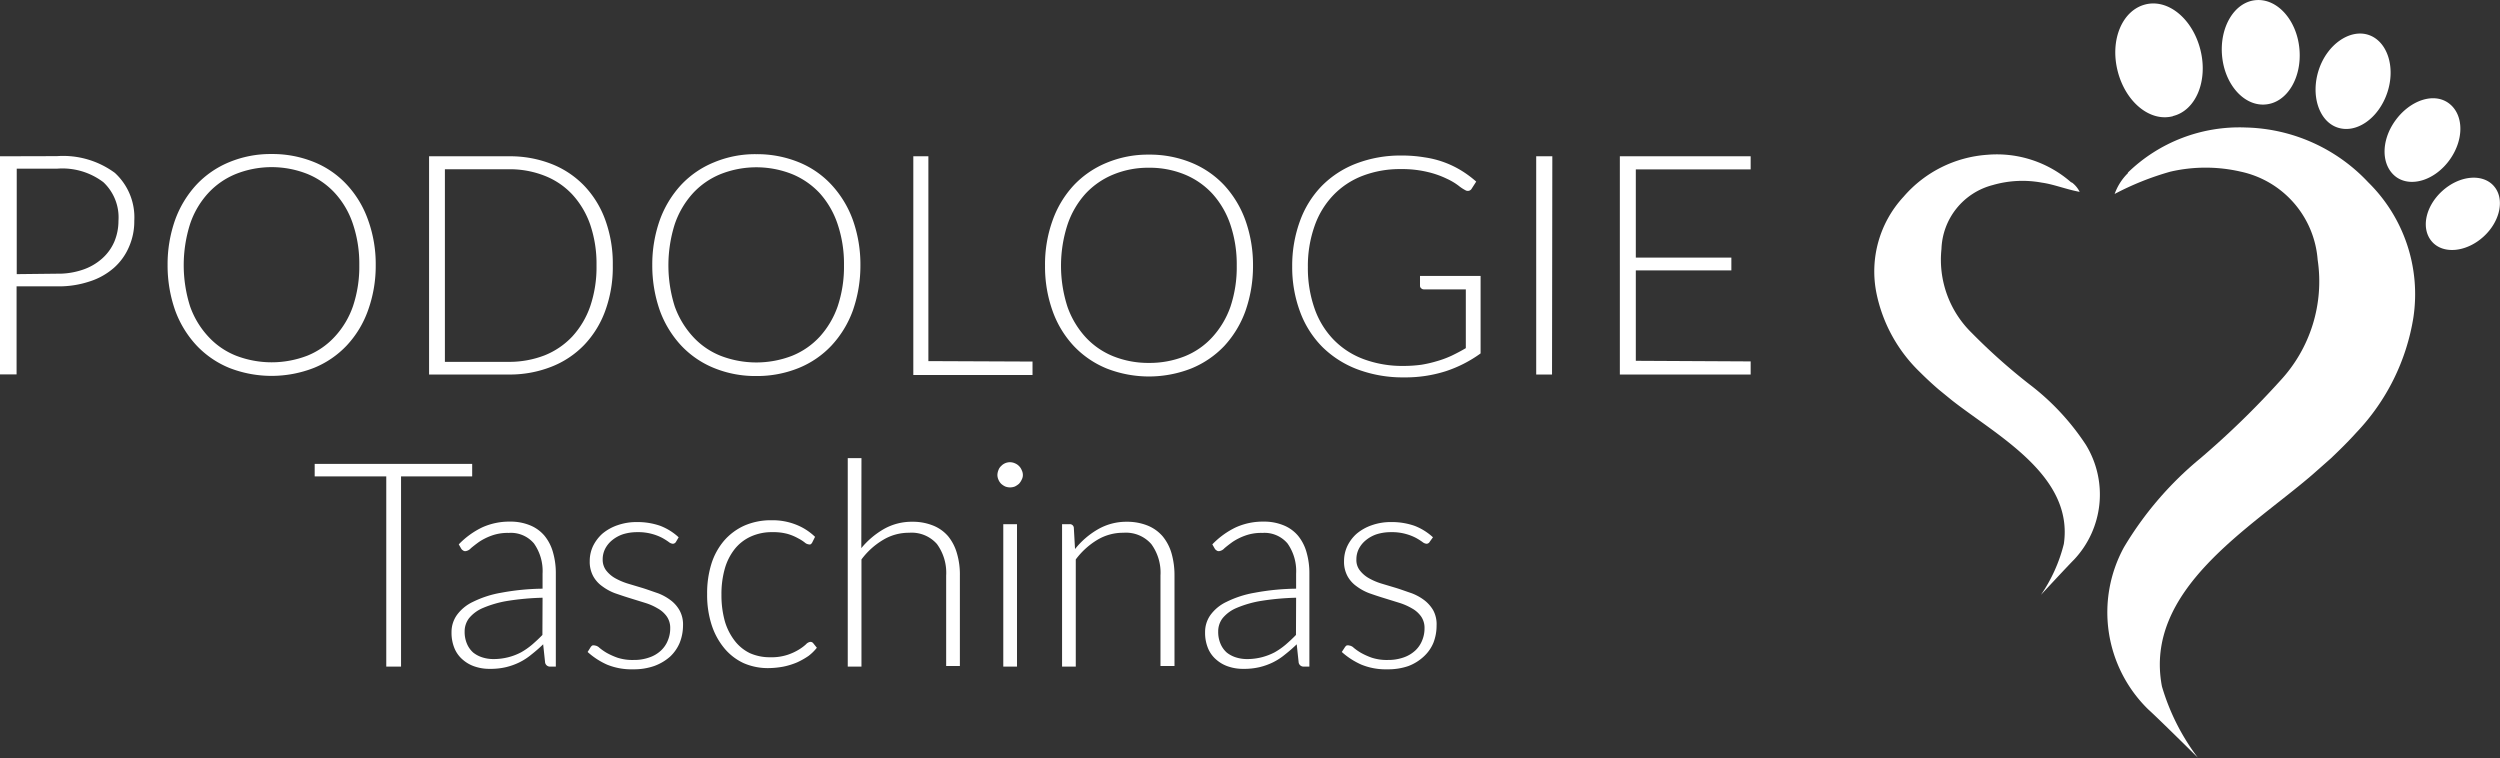
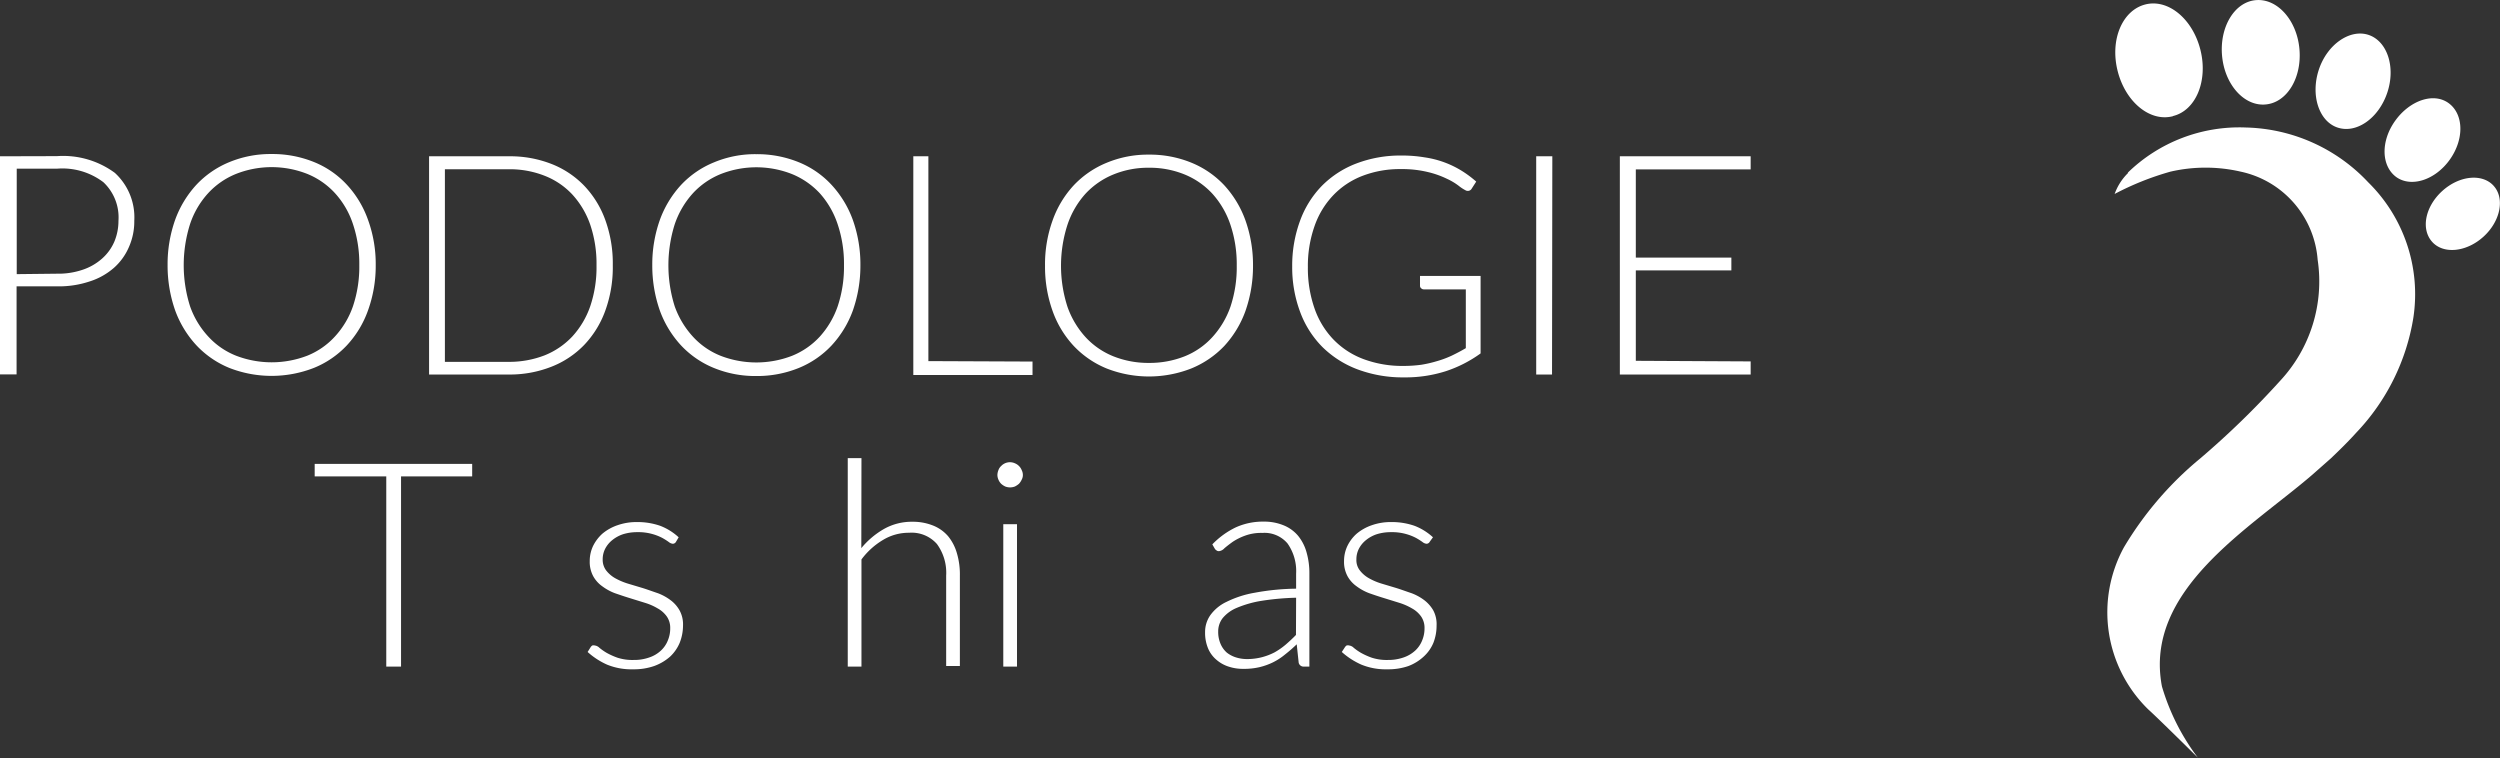
<svg xmlns="http://www.w3.org/2000/svg" id="Warstwa_1" data-name="Warstwa 1" viewBox="0 0 165.88 50.31">
  <rect x="0" y="0" width="165.88" height="50.31" fill="#333333" stroke="none" />
  <defs>
    <style>.cls-1{fill:none;}.cls-2{fill:#fff;}.cls-3{clip-path:url(#clip-path);}</style>
    <clipPath id="clip-path" transform="translate(-306 -358.69)">
      <rect class="cls-1" x="306" y="358.69" width="165.88" height="50.31" />
    </clipPath>
  </defs>
  <title>Bez nazwy-1 [Odzyskane]</title>
  <polygon class="cls-2" points="31.33 31.61 26.61 31.61 26.61 44.23 25.63 44.23 25.63 31.61 20.88 31.61 20.88 30.78 31.33 30.78 31.33 31.61" />
  <g class="cls-3">
-     <path class="cls-2" d="M342,398.35a17.61,17.61,0,0,0-2.32.21,7.13,7.13,0,0,0-1.61.46,2.41,2.41,0,0,0-.94.68,1.43,1.43,0,0,0-.3.89,2,2,0,0,0,.16.83,1.61,1.61,0,0,0,.41.57,1.87,1.87,0,0,0,.61.32,2.4,2.4,0,0,0,.71.11,3.94,3.94,0,0,0,1-.12,3.84,3.84,0,0,0,.86-.33,4.76,4.76,0,0,0,.73-.51c.23-.2.46-.41.68-.64Zm-5.56-3.54a5.42,5.42,0,0,1,1.56-1.13,4.37,4.37,0,0,1,1.85-.38,3.39,3.39,0,0,1,1.33.25,2.46,2.46,0,0,1,.95.69,3,3,0,0,1,.56,1.09,5,5,0,0,1,.19,1.43v6.16h-.36a.33.33,0,0,1-.35-.26l-.13-1.22a9.47,9.47,0,0,1-.78.68,4.06,4.06,0,0,1-.8.52,4.36,4.36,0,0,1-.9.32,4.51,4.51,0,0,1-1.07.11,3,3,0,0,1-.94-.14,2.28,2.28,0,0,1-.81-.44,2,2,0,0,1-.57-.75,2.68,2.68,0,0,1-.21-1.11,1.94,1.94,0,0,1,.34-1.11,2.77,2.77,0,0,1,1.07-.89,6.8,6.8,0,0,1,1.88-.61,15.87,15.87,0,0,1,2.75-.27v-1a3.17,3.17,0,0,0-.57-2,2,2,0,0,0-1.67-.7,3.12,3.12,0,0,0-1.17.19,3.82,3.82,0,0,0-.81.41q-.33.24-.54.42a.58.58,0,0,1-.35.19.23.23,0,0,1-.17-.05.34.34,0,0,1-.12-.12Z" transform="translate(-306 -358.69)" />
    <path class="cls-2" d="M350.86,394.63a.25.25,0,0,1-.22.14.51.51,0,0,1-.27-.12,4.19,4.19,0,0,0-.43-.27,3.35,3.35,0,0,0-.67-.26,3.43,3.43,0,0,0-1-.12,3.14,3.14,0,0,0-.94.14,2.28,2.28,0,0,0-.72.4,1.78,1.78,0,0,0-.46.57,1.52,1.52,0,0,0-.16.69,1.17,1.17,0,0,0,.23.74,2,2,0,0,0,.59.51,4.33,4.33,0,0,0,.84.36l1,.3c.32.1.64.22,1,.34a3.37,3.37,0,0,1,.84.46,2.17,2.17,0,0,1,.6.68,1.93,1.93,0,0,1,.23,1,3.14,3.14,0,0,1-.22,1.15,2.68,2.68,0,0,1-.64.92,3.28,3.28,0,0,1-1.05.62,4.09,4.09,0,0,1-1.41.22,4.26,4.26,0,0,1-1.72-.31,4.86,4.86,0,0,1-1.29-.84l.2-.32a.38.38,0,0,1,.11-.11.29.29,0,0,1,.17,0,.52.52,0,0,1,.3.15,3.68,3.68,0,0,0,.47.33,4.62,4.62,0,0,0,.73.33,3.24,3.24,0,0,0,1.07.15,3,3,0,0,0,1.05-.17,2.1,2.1,0,0,0,.76-.45,1.83,1.83,0,0,0,.46-.67,2.05,2.05,0,0,0,.16-.81,1.32,1.32,0,0,0-.23-.79,1.82,1.82,0,0,0-.6-.53,3.81,3.81,0,0,0-.84-.37l-1-.31c-.33-.1-.65-.21-1-.33a3.41,3.41,0,0,1-.84-.46,2,2,0,0,1-.6-.67,2,2,0,0,1-.23-1,2.33,2.33,0,0,1,.22-1,2.73,2.73,0,0,1,.62-.82,3.16,3.16,0,0,1,1-.56,3.81,3.81,0,0,1,1.3-.21,4.56,4.56,0,0,1,1.54.25,3.83,3.83,0,0,1,1.22.76Z" transform="translate(-306 -358.69)" />
-     <path class="cls-2" d="M359.87,394.73l-.09.08a.21.21,0,0,1-.12,0,.48.48,0,0,1-.26-.12,2.6,2.6,0,0,0-.44-.28,3.25,3.25,0,0,0-.69-.29,3.55,3.55,0,0,0-1-.12,3.35,3.35,0,0,0-1.45.29,2.9,2.9,0,0,0-1.07.83,3.76,3.76,0,0,0-.66,1.31,6.15,6.15,0,0,0-.22,1.73,6.38,6.38,0,0,0,.23,1.77,3.92,3.92,0,0,0,.66,1.29,2.83,2.83,0,0,0,1,.81,3.25,3.25,0,0,0,1.35.27,3.4,3.4,0,0,0,1.14-.16,3.62,3.62,0,0,0,.76-.35,3,3,0,0,0,.47-.35.47.47,0,0,1,.29-.16.23.23,0,0,1,.19.09l.24.3a3.14,3.14,0,0,1-.55.54,5,5,0,0,1-.76.43,4.74,4.74,0,0,1-.9.28,5.69,5.69,0,0,1-1,.1,4,4,0,0,1-1.65-.33,3.67,3.67,0,0,1-1.29-1,4.67,4.67,0,0,1-.83-1.53,6.46,6.46,0,0,1-.3-2.05,6.54,6.54,0,0,1,.28-2,4.41,4.41,0,0,1,.84-1.54,3.9,3.9,0,0,1,1.34-1,4.38,4.38,0,0,1,1.82-.36,4.21,4.21,0,0,1,1.64.3,3.83,3.83,0,0,1,1.24.8Z" transform="translate(-306 -358.69)" />
    <path class="cls-2" d="M363.15,395.06a5.46,5.46,0,0,1,1.5-1.27,3.74,3.74,0,0,1,1.89-.48,3.6,3.6,0,0,1,1.37.25,2.57,2.57,0,0,1,1,.71,3.14,3.14,0,0,1,.58,1.12,4.93,4.93,0,0,1,.2,1.49v6h-.91v-6a3.23,3.23,0,0,0-.61-2.09,2.23,2.23,0,0,0-1.85-.75,3.28,3.28,0,0,0-1.72.47,4.9,4.9,0,0,0-1.44,1.3v7.11h-.91V389.09h.91Z" transform="translate(-306 -358.69)" />
    <path class="cls-2" d="M373.48,402.92h-.91v-9.45h.91Zm.39-12.71a.65.65,0,0,1-.08.31,1,1,0,0,1-.18.27,1.27,1.27,0,0,1-.27.18.88.88,0,0,1-.64,0,1.06,1.06,0,0,1-.27-.18.8.8,0,0,1-.18-.27.78.78,0,0,1-.07-.31.88.88,0,0,1,.07-.33.64.64,0,0,1,.18-.27.8.8,0,0,1,.91-.18.8.8,0,0,1,.27.18.75.75,0,0,1,.18.27.73.73,0,0,1,.08.33" transform="translate(-306 -358.69)" />
-     <path class="cls-2" d="M377.33,395.12a5.38,5.38,0,0,1,1.52-1.31,3.77,3.77,0,0,1,1.92-.5,3.64,3.64,0,0,1,1.37.25,2.61,2.61,0,0,1,1,.71,3.15,3.15,0,0,1,.59,1.12,5.27,5.27,0,0,1,.2,1.49v6H383v-6a3.21,3.21,0,0,0-.61-2.09,2.23,2.23,0,0,0-1.85-.75,3.31,3.31,0,0,0-1.73.47,5,5,0,0,0-1.43,1.3v7.11h-.91v-9.45h.5a.26.26,0,0,1,.28.23Z" transform="translate(-306 -358.69)" />
    <path class="cls-2" d="M392,398.35a17.45,17.45,0,0,0-2.32.21,7.13,7.13,0,0,0-1.61.46,2.41,2.41,0,0,0-.94.68,1.43,1.43,0,0,0-.3.89,2,2,0,0,0,.16.83,1.61,1.61,0,0,0,.41.57,1.87,1.87,0,0,0,.61.32,2.4,2.4,0,0,0,.71.11,3.94,3.94,0,0,0,1-.12,4,4,0,0,0,.86-.33,4.76,4.76,0,0,0,.73-.51c.23-.2.46-.41.68-.64Zm-5.56-3.54a5.42,5.42,0,0,1,1.56-1.13,4.37,4.37,0,0,1,1.85-.38,3.39,3.39,0,0,1,1.33.25,2.46,2.46,0,0,1,.95.69,3,3,0,0,1,.56,1.09,5,5,0,0,1,.19,1.43v6.16h-.36a.33.33,0,0,1-.35-.26l-.13-1.22a9.47,9.47,0,0,1-.78.68,4.06,4.06,0,0,1-.8.52,4.36,4.36,0,0,1-.9.32,4.51,4.51,0,0,1-1.07.11,3,3,0,0,1-.94-.14,2.28,2.28,0,0,1-.81-.44,2,2,0,0,1-.57-.75,2.68,2.68,0,0,1-.21-1.11,1.94,1.94,0,0,1,.34-1.11,2.77,2.77,0,0,1,1.07-.89,6.8,6.8,0,0,1,1.88-.61,15.87,15.87,0,0,1,2.75-.27v-1a3.17,3.17,0,0,0-.57-2,2,2,0,0,0-1.67-.7,3.12,3.12,0,0,0-1.17.19,3.82,3.82,0,0,0-.81.41q-.33.24-.54.42a.58.58,0,0,1-.35.19.23.23,0,0,1-.17-.05.34.34,0,0,1-.12-.12Z" transform="translate(-306 -358.69)" />
    <path class="cls-2" d="M400.87,394.63a.25.25,0,0,1-.22.14.51.51,0,0,1-.27-.12,4.19,4.19,0,0,0-.43-.27,3.35,3.35,0,0,0-.67-.26,3.43,3.43,0,0,0-1-.12,3.14,3.14,0,0,0-.94.14,2.28,2.28,0,0,0-.72.4,1.78,1.78,0,0,0-.46.57,1.52,1.52,0,0,0-.16.69,1.11,1.11,0,0,0,.23.74,2,2,0,0,0,.59.51,4.08,4.08,0,0,0,.84.36l1,.3c.32.1.64.22,1,.34a3.37,3.37,0,0,1,.84.46,2.3,2.3,0,0,1,.6.68,1.93,1.93,0,0,1,.22,1,3.13,3.13,0,0,1-.21,1.15,2.57,2.57,0,0,1-.65.92,3.12,3.12,0,0,1-1,.62,4.09,4.09,0,0,1-1.41.22,4.26,4.26,0,0,1-1.72-.31,4.92,4.92,0,0,1-1.3-.84l.21-.32a.38.38,0,0,1,.11-.11.29.29,0,0,1,.17,0,.52.52,0,0,1,.3.15,3.68,3.68,0,0,0,.47.33,4.62,4.62,0,0,0,.73.33,3.24,3.24,0,0,0,1.07.15,3.08,3.08,0,0,0,1.05-.17,2.19,2.19,0,0,0,.76-.45,1.83,1.83,0,0,0,.46-.67,2.05,2.05,0,0,0,.16-.81,1.32,1.32,0,0,0-.23-.79,1.82,1.82,0,0,0-.6-.53,4,4,0,0,0-.84-.37l-1-.31c-.33-.1-.66-.21-1-.33a3.41,3.41,0,0,1-.84-.46,2,2,0,0,1-.6-.67,2,2,0,0,1-.23-1,2.33,2.33,0,0,1,.22-1,2.58,2.58,0,0,1,.62-.82,3.16,3.16,0,0,1,1-.56,3.77,3.77,0,0,1,1.3-.21,4.56,4.56,0,0,1,1.54.25,3.83,3.83,0,0,1,1.22.76Z" transform="translate(-306 -358.69)" />
    <path class="cls-2" d="M467.39,374.75c.76.83,2.29.66,3.41-.37s1.41-2.54.65-3.37-2.29-.67-3.42.37-1.41,2.53-.64,3.37M465,370.44c1,.71,2.59.19,3.55-1.16s.93-3-.07-3.74-2.59-.19-3.56,1.17-.92,3,.08,3.73m-3.91-3.29c1.26.43,2.74-.61,3.31-2.31s0-3.41-1.23-3.83-2.75.61-3.31,2.3,0,3.42,1.23,3.84m-4.75-1.53c1.42-.13,2.41-1.79,2.23-3.7s-1.48-3.35-2.9-3.22-2.41,1.8-2.23,3.71,1.48,3.35,2.9,3.21m-6.16.77c1.52-.37,2.34-2.34,1.82-4.4s-2.15-3.4-3.67-3-2.34,2.35-1.82,4.41,2.15,3.4,3.67,3m-3,3.75a10.62,10.62,0,0,1,7.84-3,11.49,11.49,0,0,1,8.11,3.63,10.41,10.41,0,0,1,3,9,14.36,14.36,0,0,1-3.77,7.6c-.54.6-1.12,1.17-1.71,1.73l-1.2,1.06c-4.12,3.56-11.23,7.65-10,14.07a14.69,14.69,0,0,0,2.38,4.72s-2.61-2.59-3.29-3.2A9,9,0,0,1,446.93,395,22.64,22.64,0,0,1,452,389.1a56.82,56.82,0,0,0,5.28-5.13,9.68,9.68,0,0,0,2.5-8.05,6.48,6.48,0,0,0-5.1-5.84,10.37,10.37,0,0,0-4.67,0,18.81,18.81,0,0,0-3.7,1.48,3.68,3.68,0,0,1,.9-1.4" transform="translate(-306 -358.69)" />
-     <path class="cls-2" d="M443.45,370.81a7.47,7.47,0,0,0-5.59-1.85,8.07,8.07,0,0,0-5.56,2.79,7.29,7.29,0,0,0-1.79,6.41,10.06,10.06,0,0,0,2.87,5.21c.4.4.82.79,1.25,1.16l.87.71c3,2.36,8.1,5,7.44,9.54a10.38,10.38,0,0,1-1.52,3.38s1.75-1.89,2.2-2.34a6.31,6.31,0,0,0,.78-7.62,16.2,16.2,0,0,0-3.73-4,39.13,39.13,0,0,1-3.85-3.43,6.78,6.78,0,0,1-2-5.56,4.54,4.54,0,0,1,3.4-4.24,7.08,7.08,0,0,1,3.27-.16c.79.11,1.62.45,2.5.61a1.75,1.75,0,0,0-.54-.64" transform="translate(-306 -358.69)" />
    <path class="cls-2" d="M422.16,382.67l0,.87h-8.68V369.06h8.68v.87h-7.62v5.85h6.34v.85h-6.34v6Zm-13.18.87h-1.05V369.06H409ZM404.24,377v5.14a8.41,8.41,0,0,1-2.31,1.18,8.79,8.79,0,0,1-2.76.41,8.56,8.56,0,0,1-3.09-.53,6.65,6.65,0,0,1-2.34-1.49,6.5,6.5,0,0,1-1.48-2.34,8.45,8.45,0,0,1-.52-3,8.62,8.62,0,0,1,.51-3,6.52,6.52,0,0,1,1.45-2.34,6.45,6.45,0,0,1,2.29-1.49,8.19,8.19,0,0,1,3-.53,9,9,0,0,1,1.53.12,6.42,6.42,0,0,1,2.43.87,7.06,7.06,0,0,1,1,.74l-.29.45a.3.3,0,0,1-.43.12,2.64,2.64,0,0,1-.44-.29,4.1,4.1,0,0,0-.79-.47,6.08,6.08,0,0,0-1.24-.44,7.19,7.19,0,0,0-1.81-.2,6.89,6.89,0,0,0-2.55.45,5.32,5.32,0,0,0-1.94,1.29,5.63,5.63,0,0,0-1.24,2.05,7.94,7.94,0,0,0-.44,2.71,8.08,8.08,0,0,0,.44,2.74,5.62,5.62,0,0,0,1.26,2.07,5.38,5.38,0,0,0,2,1.3,7.36,7.36,0,0,0,2.65.45,8.68,8.68,0,0,0,1.19-.08,7.93,7.93,0,0,0,1-.23,6.68,6.68,0,0,0,1-.37c.31-.15.62-.31.94-.5v-3.9h-2.77a.25.25,0,0,1-.19-.07.21.21,0,0,1-.08-.16V377Zm-16.18-.68a8.22,8.22,0,0,0-.42-2.72,5.83,5.83,0,0,0-1.19-2.05,5.17,5.17,0,0,0-1.84-1.28,6.12,6.12,0,0,0-2.38-.45,6.05,6.05,0,0,0-2.36.45,5.21,5.21,0,0,0-1.85,1.28,5.83,5.83,0,0,0-1.19,2.05,8.85,8.85,0,0,0,0,5.45,5.87,5.87,0,0,0,1.19,2,5.09,5.09,0,0,0,1.85,1.28,6.24,6.24,0,0,0,2.36.44,6.3,6.3,0,0,0,2.38-.44,5,5,0,0,0,1.84-1.28,5.87,5.87,0,0,0,1.19-2,8.24,8.24,0,0,0,.42-2.73m1.08,0a9,9,0,0,1-.5,3,6.83,6.83,0,0,1-1.41,2.33,6.31,6.31,0,0,1-2.19,1.49,7.69,7.69,0,0,1-5.61,0,6.27,6.27,0,0,1-2.18-1.49,6.67,6.67,0,0,1-1.41-2.33,8.71,8.71,0,0,1-.5-3,8.6,8.6,0,0,1,.5-3,6.72,6.72,0,0,1,1.41-2.34,6.27,6.27,0,0,1,2.18-1.49,7.1,7.1,0,0,1,2.8-.54,7.29,7.29,0,0,1,2.81.53,6.2,6.2,0,0,1,2.19,1.5,6.87,6.87,0,0,1,1.41,2.34,8.83,8.83,0,0,1,.5,3m-14.63,6.36v.89H366.6V369.06h1v13.59ZM362,376.29a8.22,8.22,0,0,0-.42-2.72,5.81,5.81,0,0,0-1.18-2.05,5.21,5.21,0,0,0-1.85-1.28,6.44,6.44,0,0,0-4.73,0,5.12,5.12,0,0,0-1.85,1.28,5.85,5.85,0,0,0-1.2,2.05,9.05,9.05,0,0,0,0,5.45,5.89,5.89,0,0,0,1.2,2,5,5,0,0,0,1.85,1.28,6.58,6.58,0,0,0,4.73,0,5.09,5.09,0,0,0,1.85-1.28,5.85,5.85,0,0,0,1.18-2,8.24,8.24,0,0,0,.42-2.73m1.09,0a9,9,0,0,1-.5,3,6.85,6.85,0,0,1-1.42,2.33,6.18,6.18,0,0,1-2.18,1.49,7.33,7.33,0,0,1-2.81.53,7.24,7.24,0,0,1-2.8-.53,6.18,6.18,0,0,1-2.18-1.49,6.85,6.85,0,0,1-1.42-2.33,9,9,0,0,1-.5-3,8.83,8.83,0,0,1,.5-3,6.89,6.89,0,0,1,1.42-2.34,6.18,6.18,0,0,1,2.18-1.49,7.06,7.06,0,0,1,2.8-.54,7.33,7.33,0,0,1,2.81.53,6.07,6.07,0,0,1,2.18,1.5,6.89,6.89,0,0,1,1.42,2.34,8.83,8.83,0,0,1,.5,3m-17.51,0a8.06,8.06,0,0,0-.42-2.7,5.74,5.74,0,0,0-1.19-2,5,5,0,0,0-1.84-1.24,6.29,6.29,0,0,0-2.37-.43h-4.24v12.78h4.24a6.49,6.49,0,0,0,2.37-.43,5.14,5.14,0,0,0,1.84-1.25,5.74,5.74,0,0,0,1.19-2,8.08,8.08,0,0,0,.42-2.71m1.08,0a8.43,8.43,0,0,1-.5,3,6.46,6.46,0,0,1-1.41,2.28,6.1,6.1,0,0,1-2.18,1.44,7.51,7.51,0,0,1-2.81.51h-5.29V369.06h5.29a7.51,7.51,0,0,1,2.81.5,6.1,6.1,0,0,1,2.18,1.44,6.46,6.46,0,0,1,1.41,2.28,8.45,8.45,0,0,1,.5,3m-16.82,0a8.22,8.22,0,0,0-.42-2.72,5.68,5.68,0,0,0-1.19-2.05,5.09,5.09,0,0,0-1.84-1.28,6.44,6.44,0,0,0-4.73,0,5.12,5.12,0,0,0-1.85,1.28,5.7,5.7,0,0,0-1.2,2.05,9.05,9.05,0,0,0,0,5.45,5.74,5.74,0,0,0,1.2,2,5,5,0,0,0,1.85,1.28,6.58,6.58,0,0,0,4.73,0,5,5,0,0,0,1.84-1.28,5.72,5.72,0,0,0,1.19-2,8.24,8.24,0,0,0,.42-2.73m1.09,0a8.71,8.71,0,0,1-.51,3,6.67,6.67,0,0,1-1.41,2.33,6.18,6.18,0,0,1-2.18,1.49,7.71,7.71,0,0,1-5.62,0,6.23,6.23,0,0,1-2.17-1.49,6.85,6.85,0,0,1-1.42-2.33,9,9,0,0,1-.5-3,8.83,8.83,0,0,1,.5-3,6.89,6.89,0,0,1,1.42-2.34,6.23,6.23,0,0,1,2.17-1.49,7.15,7.15,0,0,1,2.81-.54,7.33,7.33,0,0,1,2.81.53,6.07,6.07,0,0,1,2.18,1.5,6.72,6.72,0,0,1,1.41,2.34,8.6,8.6,0,0,1,.51,3m-21.15.57a5,5,0,0,0,1.7-.26,3.7,3.7,0,0,0,1.29-.74,3.18,3.18,0,0,0,.81-1.11,3.57,3.57,0,0,0,.28-1.4,3.2,3.2,0,0,0-1-2.56,4.5,4.5,0,0,0-3.05-.9h-2.7v7Zm0-7.8a5.79,5.79,0,0,1,3.84,1.11,4,4,0,0,1,1.29,3.18,4.18,4.18,0,0,1-.36,1.75,3.88,3.88,0,0,1-1,1.38,4.54,4.54,0,0,1-1.62.9,6.44,6.44,0,0,1-2.13.32h-2.7v5.84H306V369.06Z" transform="translate(-306 -358.69)" />
  </g>
</svg>